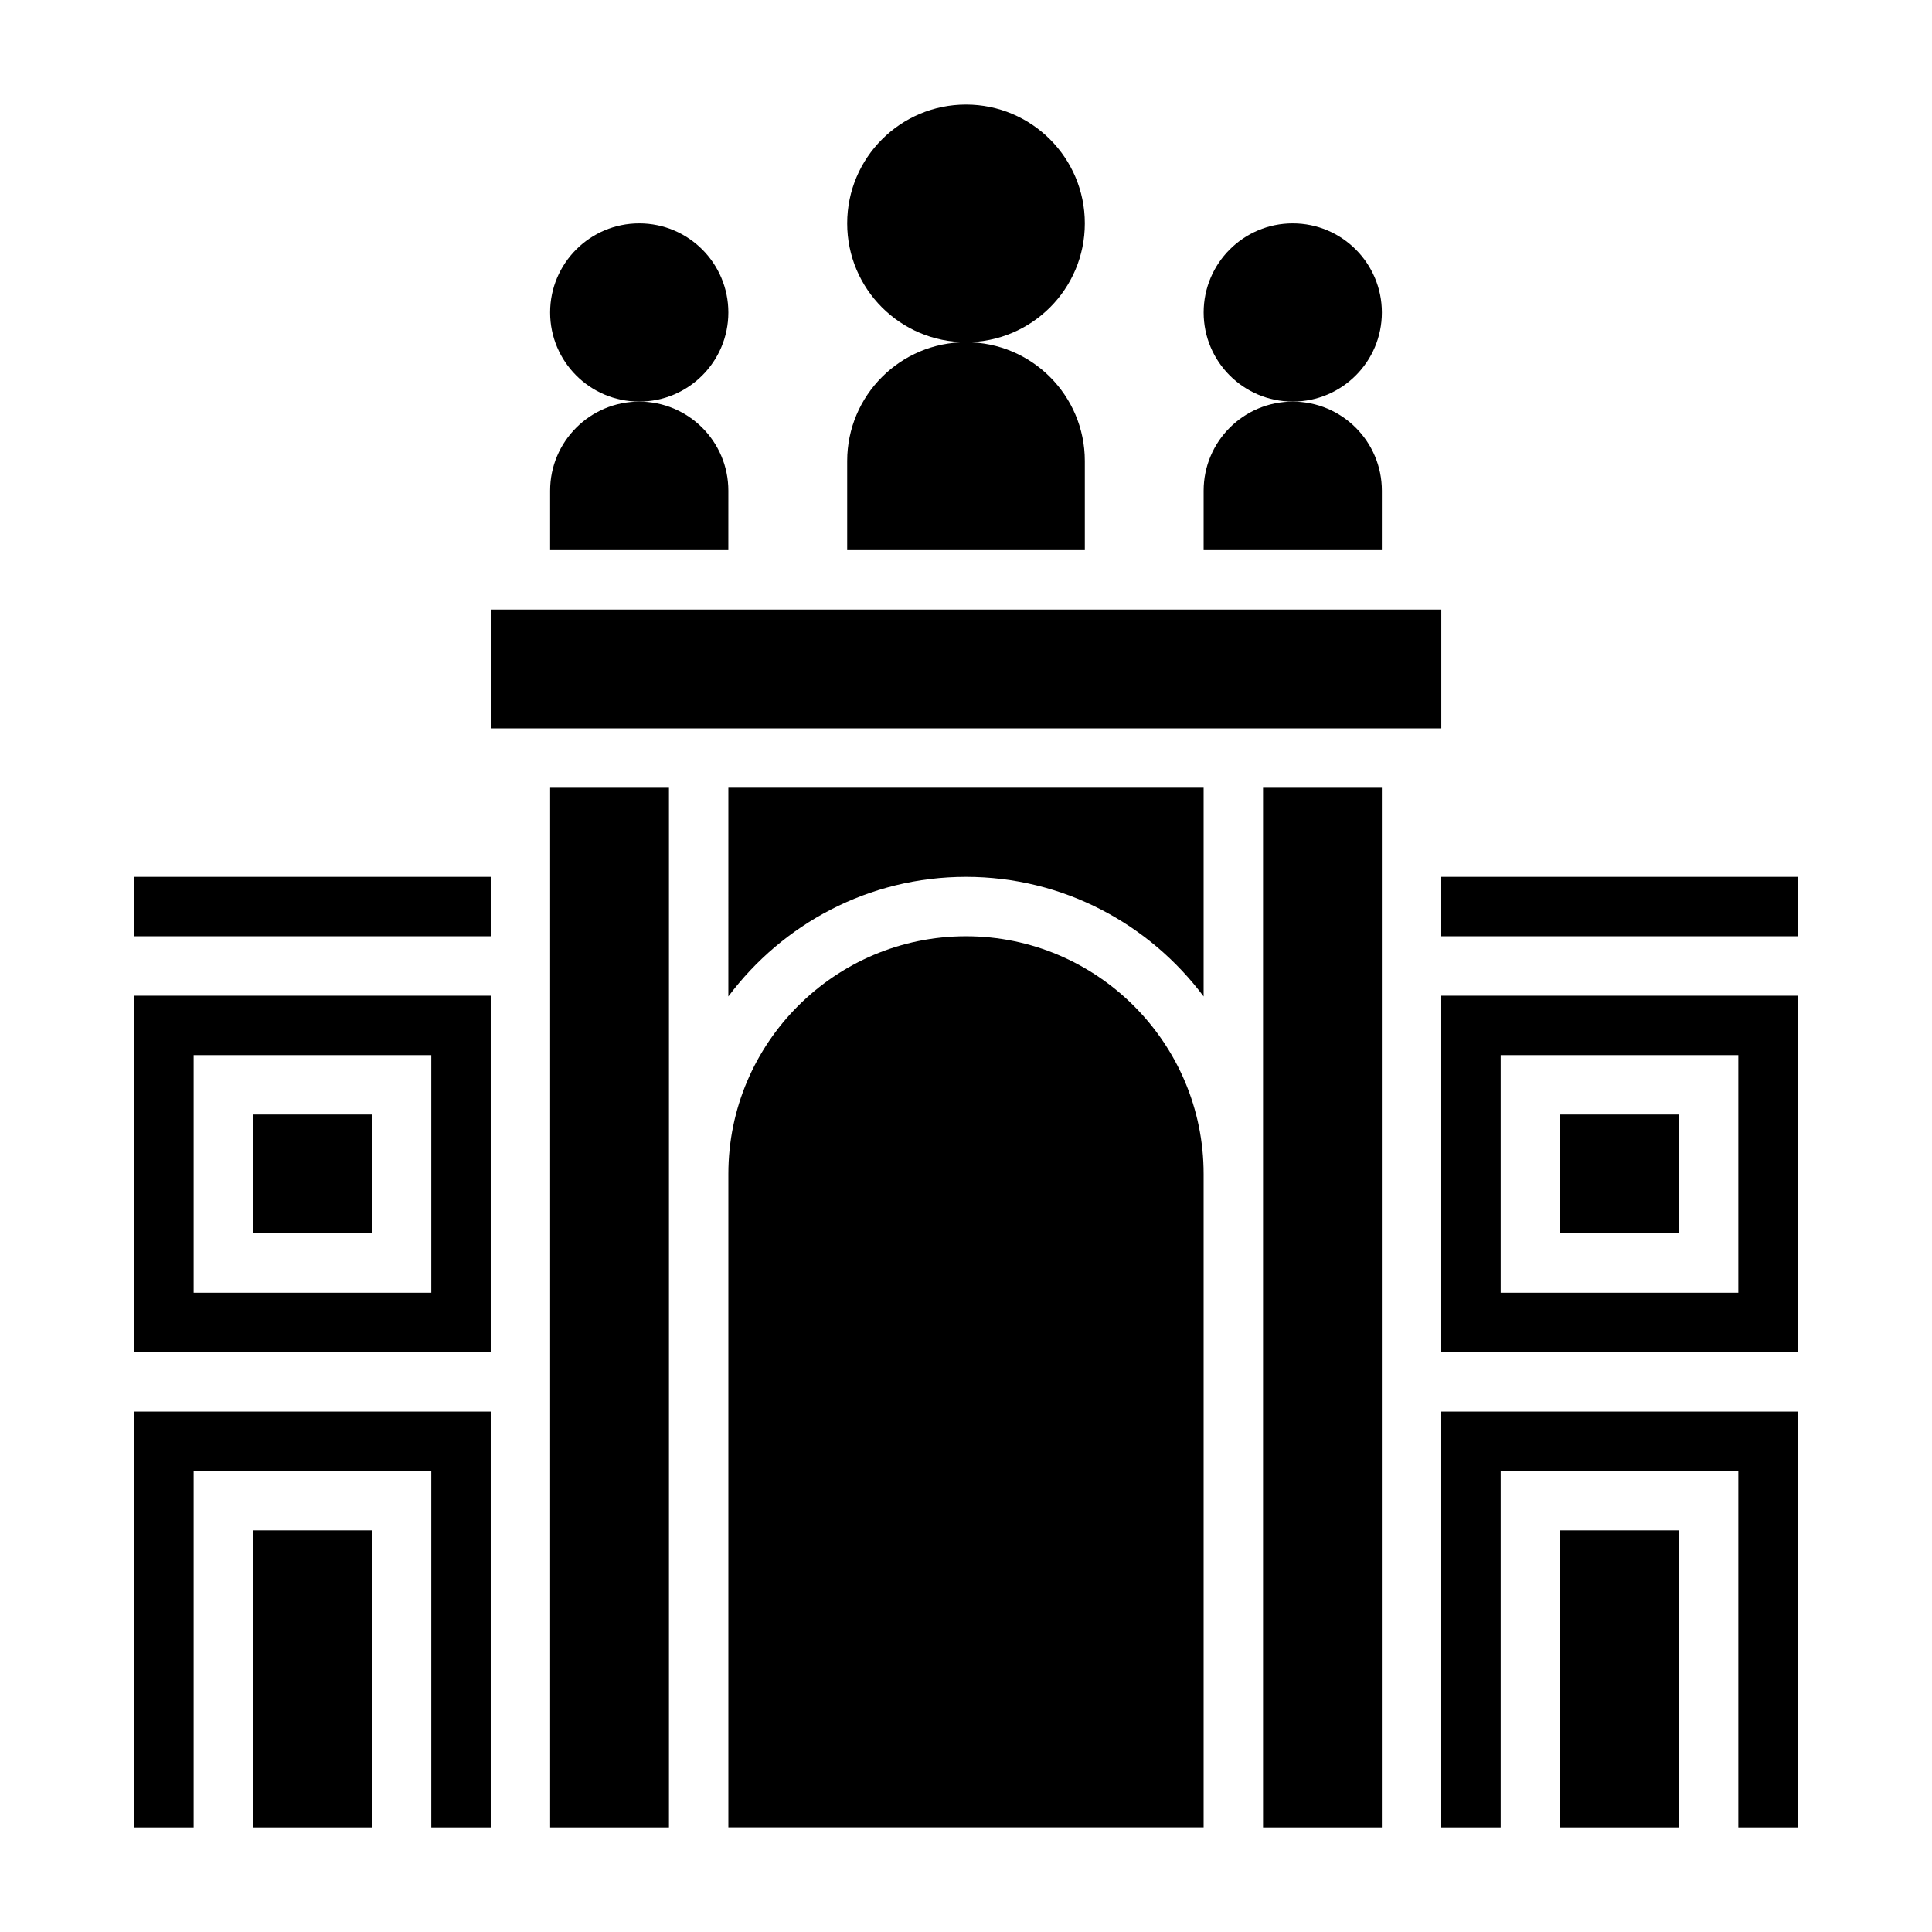
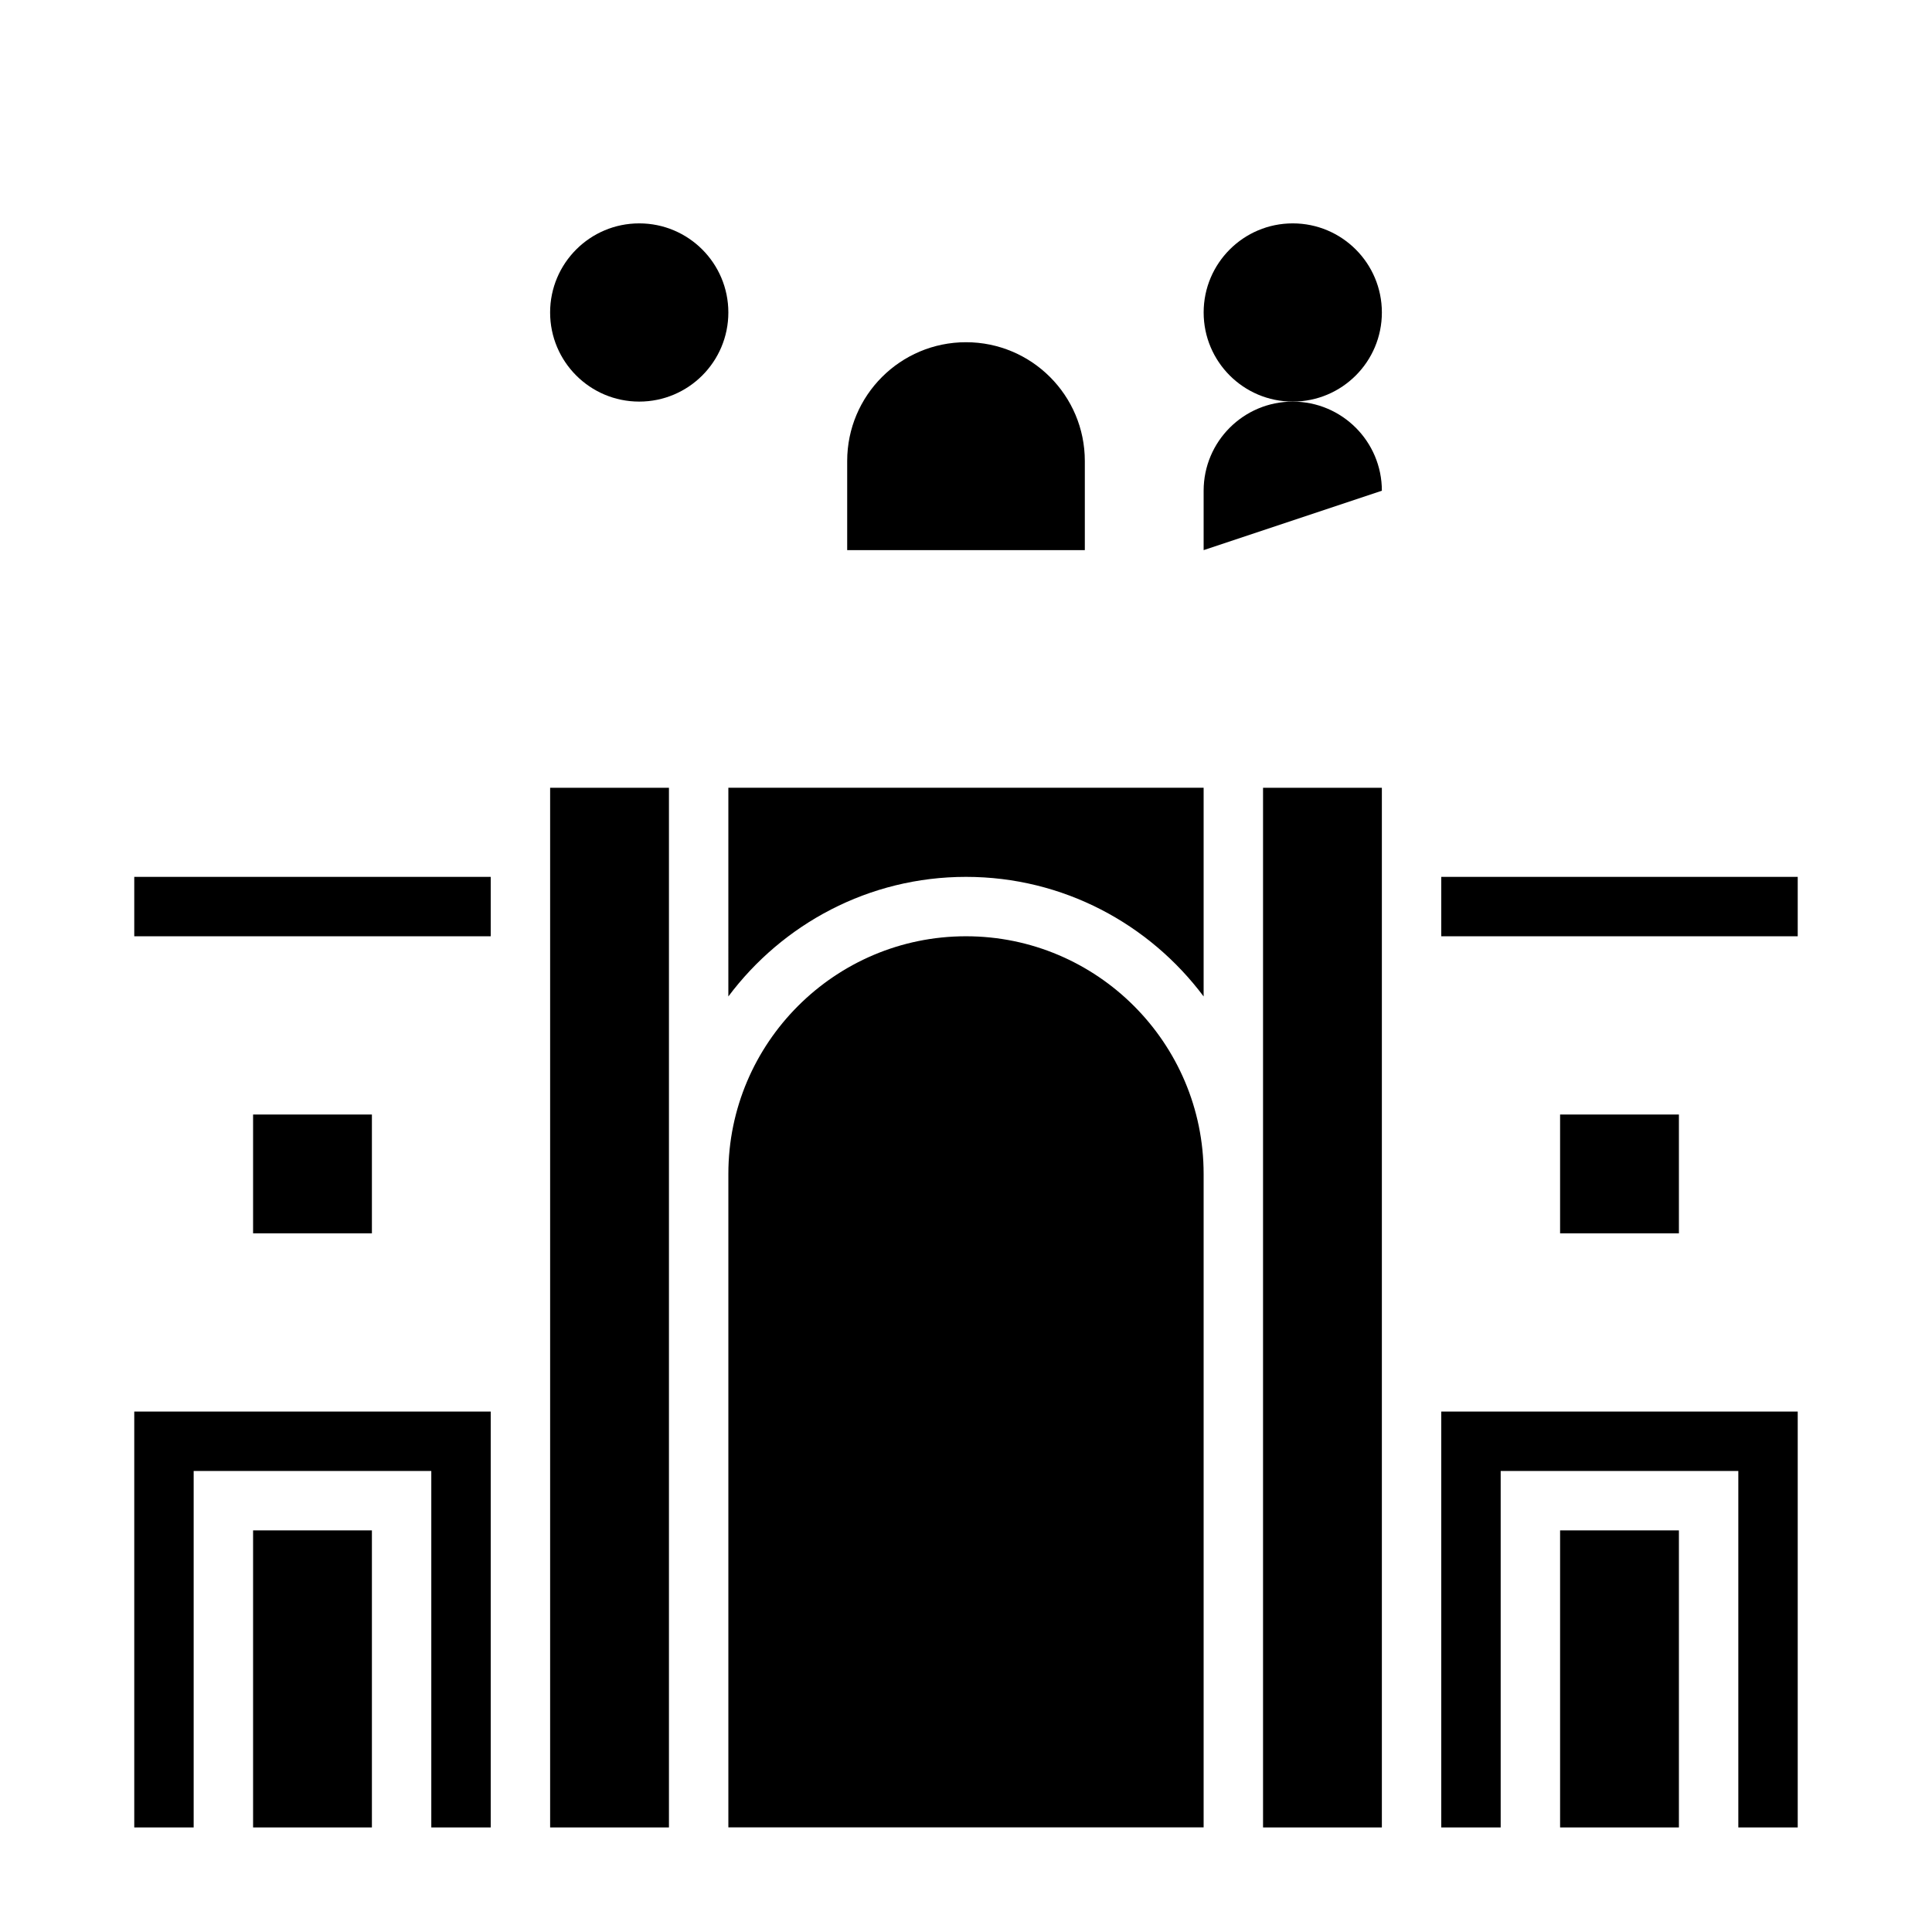
<svg xmlns="http://www.w3.org/2000/svg" fill="#000000" width="800px" height="800px" version="1.1" viewBox="144 144 512 512">
  <g>
-     <path d="m431.49 203.2c0 17.391-14.098 31.488-31.488 31.488s-31.488-14.098-31.488-31.488 14.098-31.488 31.488-31.488 31.488 14.098 31.488 31.488" />
    <path d="m431.49 266.18c0-17.391-14.098-31.488-31.488-31.488s-31.488 14.098-31.488 31.488v23.617h62.977z" />
    <path d="m510.21 226.81c0 13.043-10.574 23.617-23.617 23.617-13.043 0-23.613-10.574-23.613-23.617s10.57-23.613 23.613-23.613c13.043 0 23.617 10.57 23.617 23.613" />
-     <path d="m510.21 274.05c0-13.043-10.57-23.617-23.617-23.617-13.043 0-23.617 10.57-23.617 23.617v15.742h47.23z" />
+     <path d="m510.21 274.05c0-13.043-10.57-23.617-23.617-23.617-13.043 0-23.617 10.57-23.617 23.617v15.742z" />
    <path d="m337.02 226.81c0 13.043-10.574 23.617-23.617 23.617s-23.617-10.574-23.617-23.617 10.574-23.613 23.617-23.613 23.617 10.57 23.617 23.613" />
-     <path d="m337.02 274.05c0-13.043-10.57-23.617-23.617-23.617-13.043 0-23.617 10.57-23.617 23.617v15.742h47.23z" />
    <path d="m211.07 439.36h31.488v31.488h-31.488z" />
    <path d="m525.95 628.29h15.746v-94.465h62.977v94.465h15.742v-110.21h-94.465z" />
    <path d="m211.07 549.57h31.488v78.719h-31.488z" />
    <path d="m179.58 628.29h15.742v-94.465h62.977v94.465h15.746v-110.21h-94.465z" />
    <path d="m557.44 549.57h31.488v78.719h-31.488z" />
    <path d="m525.95 376.38h94.465v15.742h-94.465z" />
    <path d="m557.44 439.36h31.488v31.488h-31.488z" />
-     <path d="m525.95 502.34h94.465v-94.465h-94.465zm15.746-78.723h62.977v62.977h-62.977z" />
-     <path d="m274.05 305.54h251.91v31.488h-251.91z" />
    <path d="m289.79 628.29h31.488v-275.52h-31.488z" />
    <path d="m400 392.12c-34.723 0-62.977 28.254-62.977 62.977v173.18h125.95v-173.18c0-34.723-28.254-62.977-62.977-62.977z" />
    <path d="m337.02 408.07c14.367-19.191 37.211-31.691 62.977-31.691s48.609 12.5 62.977 31.691v-55.309h-125.95z" />
    <path d="m179.58 376.38h94.465v15.742h-94.465z" />
    <path d="m478.72 455.1v173.19h31.488v-275.52h-31.488z" />
-     <path d="m179.58 502.34h94.465v-94.465h-94.465zm15.742-78.723h62.977v62.977h-62.977z" />
  </g>
</svg>